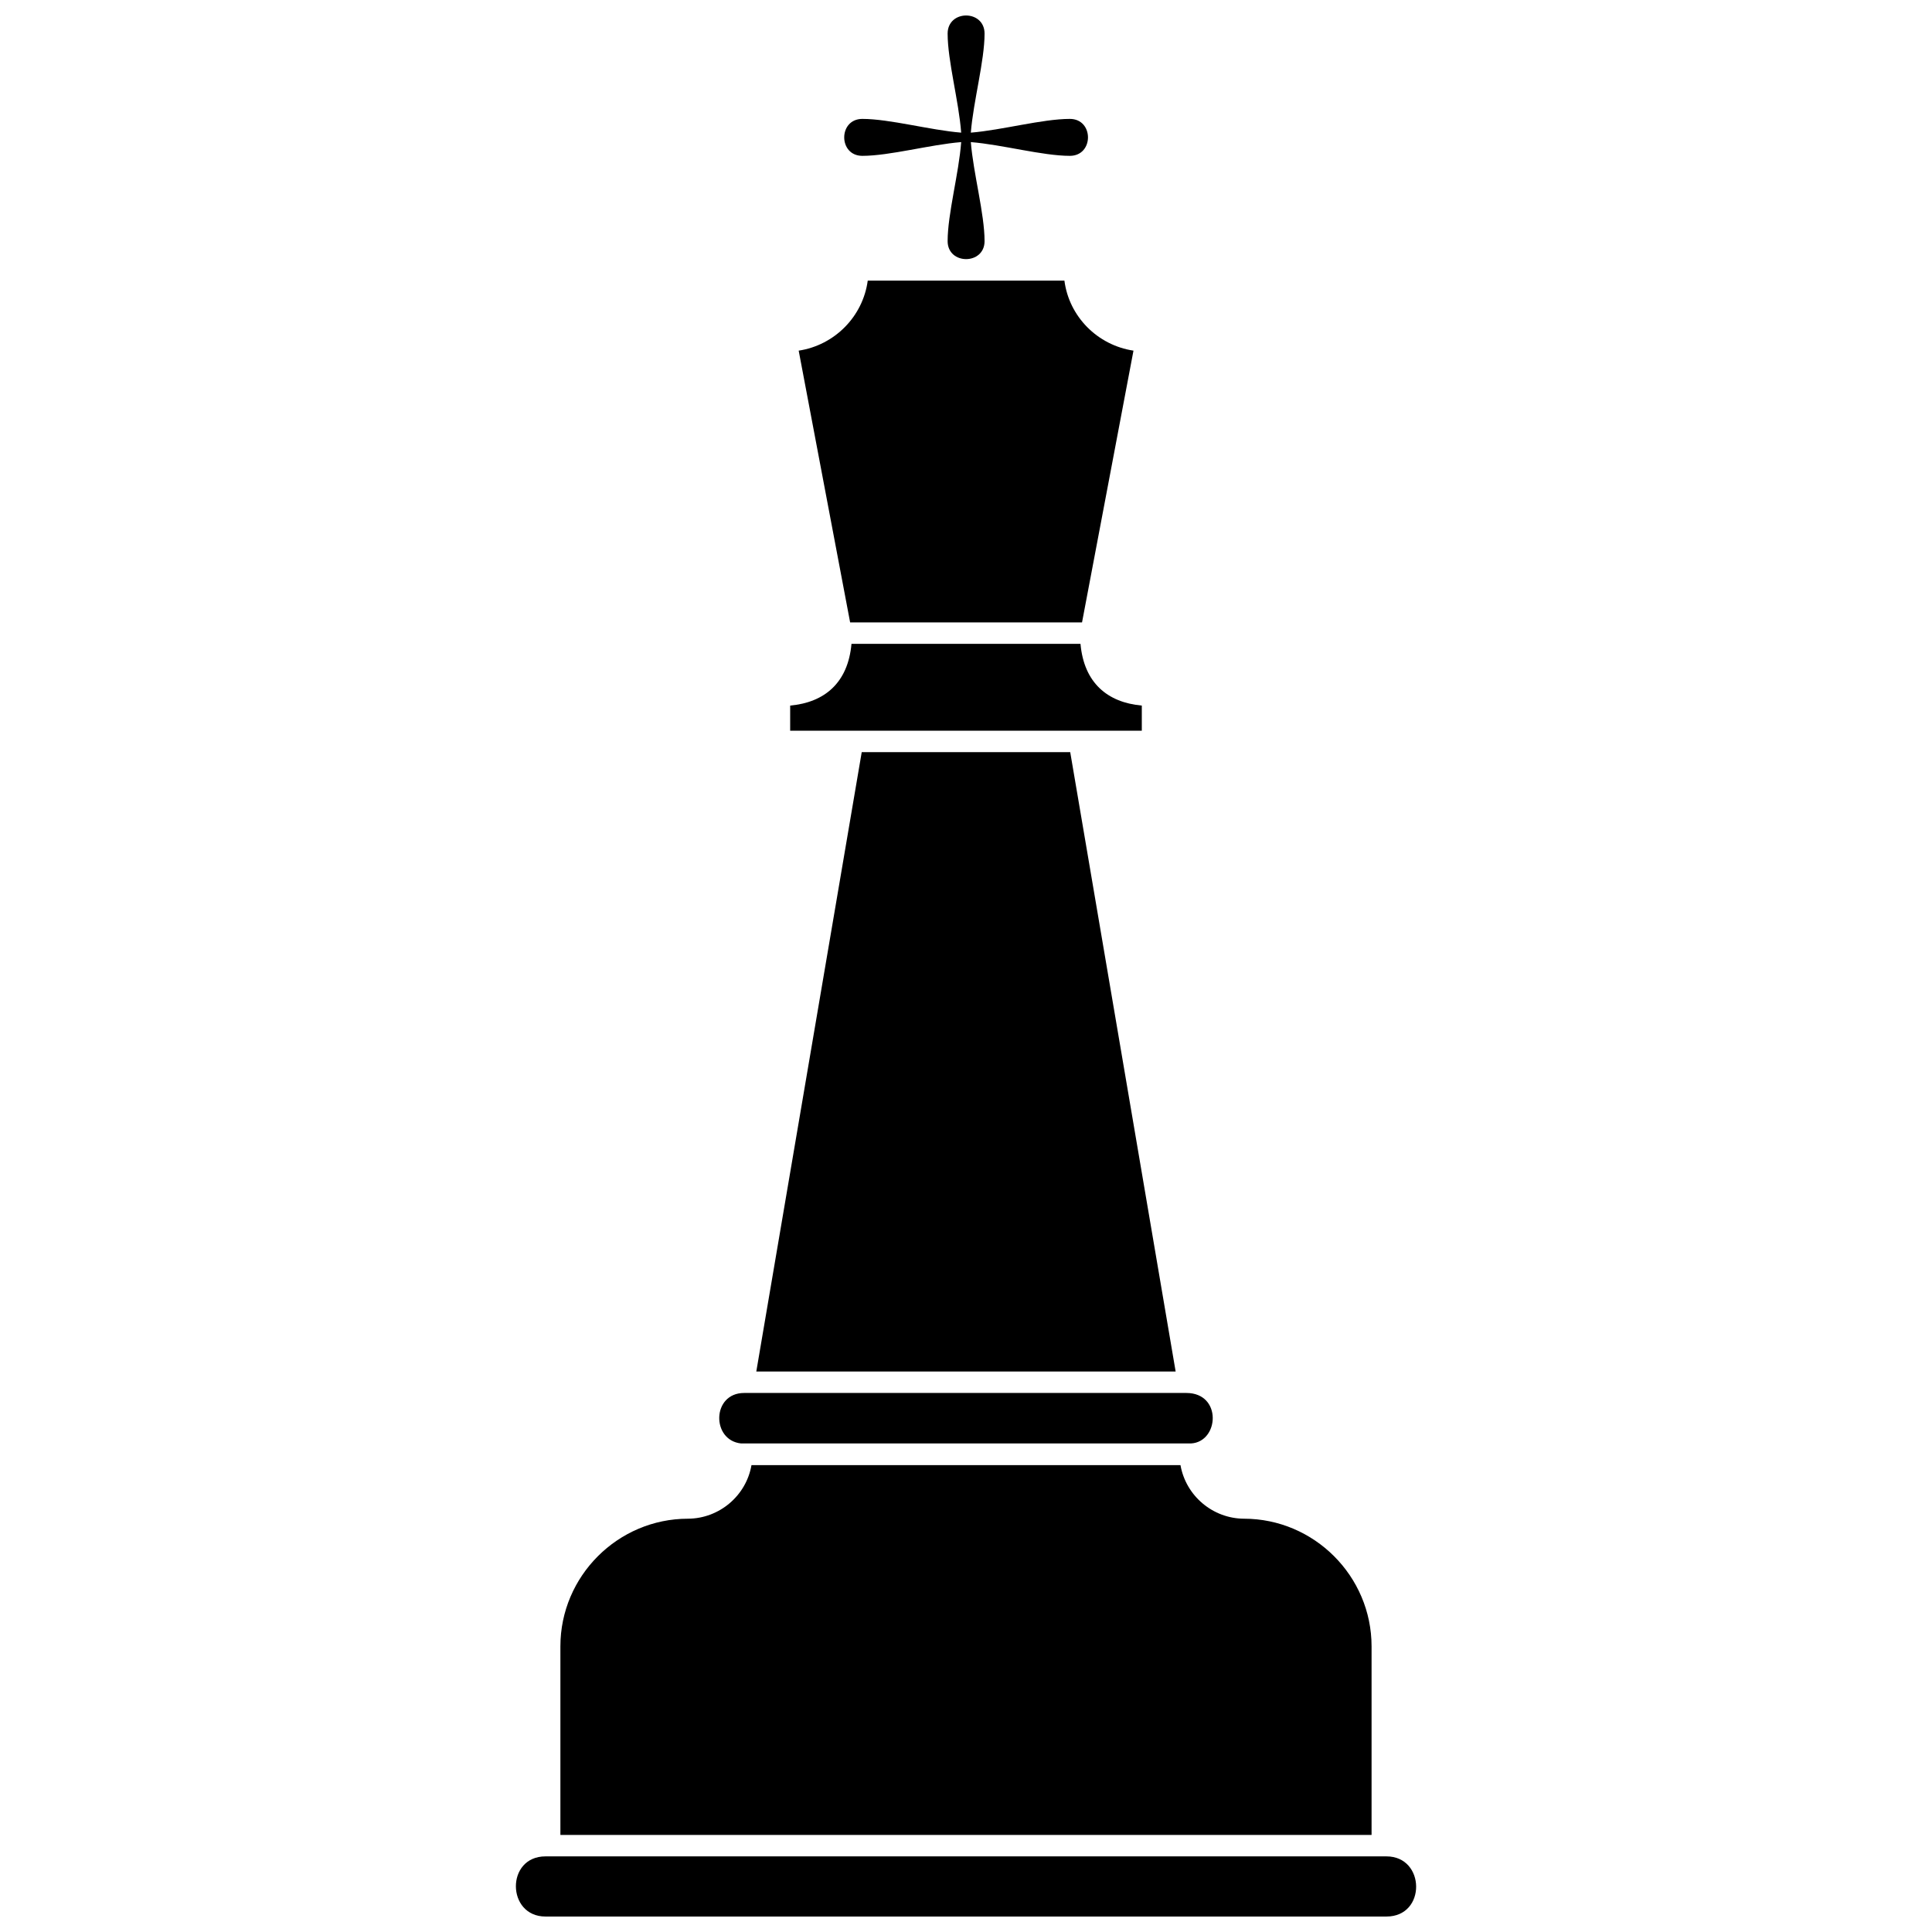
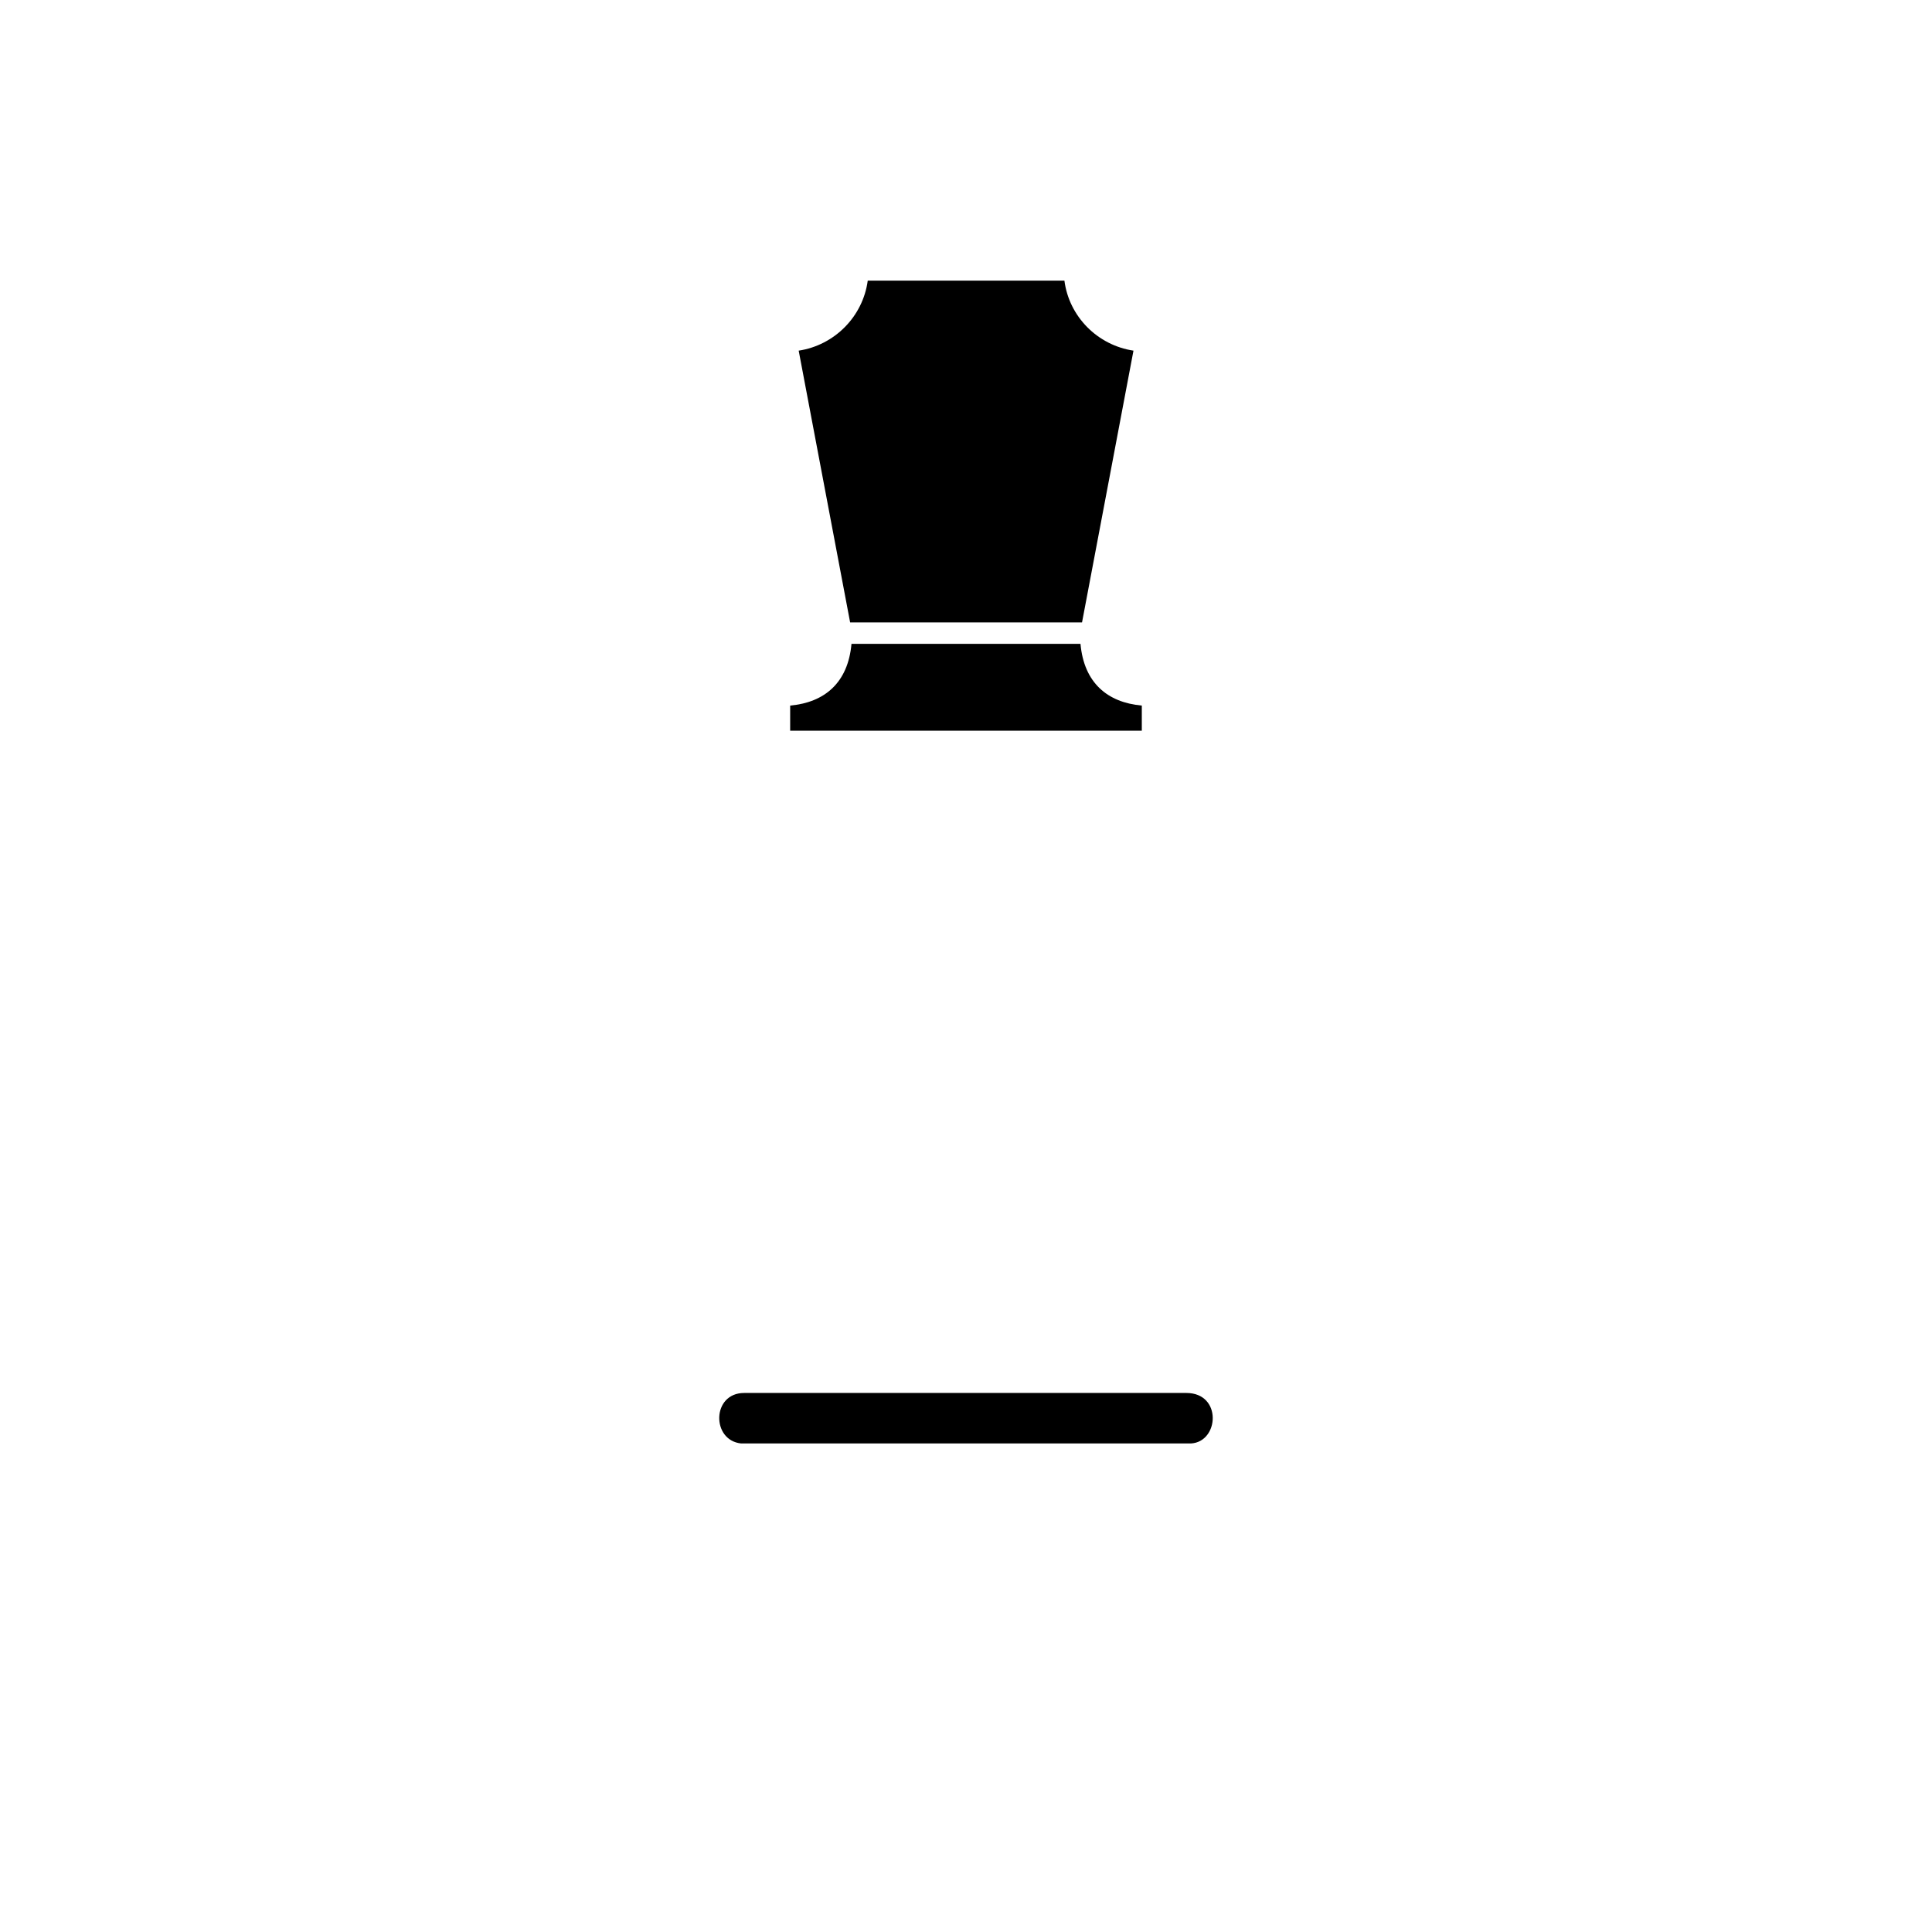
<svg xmlns="http://www.w3.org/2000/svg" width="800px" height="800px" version="1.1" viewBox="144 144 512 512">
  <defs>
    <clipPath id="b">
      <path d="m280 635h240v16.902h-240z" />
    </clipPath>
    <clipPath id="a">
-       <path d="m367 148.09h66v64.906h-66z" />
-     </clipPath>
+       </clipPath>
  </defs>
  <g clip-path="url(#b)">
-     <path d="m511.43 635.96h-222.87c-10.559 0-10.355 15.941 0 15.941h222.87c10.609 0 10.355-15.941 0-15.941z" />
-   </g>
+     </g>
  <path d="m340.39 526.53h119.23c7.484-0.41 8.305-13.379-1.23-13.379h-117.18c-8.609 0-8.715 12.559-0.82 13.379z" />
-   <path d="m292.51 580.3v49.977h214.97v-49.977c0-18.605-15.223-33.828-33.828-33.828-8.254-0.051-15.379-6.047-16.812-14.199h-113.69c-1.383 8.047-8.457 14.148-16.812 14.199-18.605 0-33.828 15.223-33.828 33.828z" />
  <path d="m430.34 314.63h-60.688c-0.922 10.305-7.125 15.531-16.25 16.352v6.664h93.188v-6.664c-9.125-0.82-15.324-6.047-16.25-16.352z" />
  <path d="m426.09 218.37h-52.129c-1.281 9.535-8.816 17.121-18.301 18.555l13.633 72.016h61.457l13.633-72.016c-9.535-1.434-17.07-9.02-18.301-18.555z" />
  <g clip-path="url(#a)">
-     <path d="m404.92 152.91c0-6.406-9.789-6.406-9.789 0 0 7.227 2.973 17.941 3.59 26.242-8.254-0.668-18.965-3.641-26.191-3.641-6.406 0-6.406 9.789 0 9.789 7.227 0 17.941-2.973 26.191-3.641-0.613 8.305-3.59 19.016-3.59 26.242 0 6.356 9.789 6.356 9.789 0 0-7.227-2.973-17.941-3.641-26.242 8.305 0.668 19.016 3.641 26.242 3.641 6.406 0 6.406-9.789 0-9.789-7.277 0-17.992 2.973-26.242 3.641 0.668-8.305 3.641-19.016 3.641-26.242z" />
-   </g>
-   <path d="m427.62 343.33h-55.254l-27.938 164.13h111.13z" />
+     </g>
</svg>